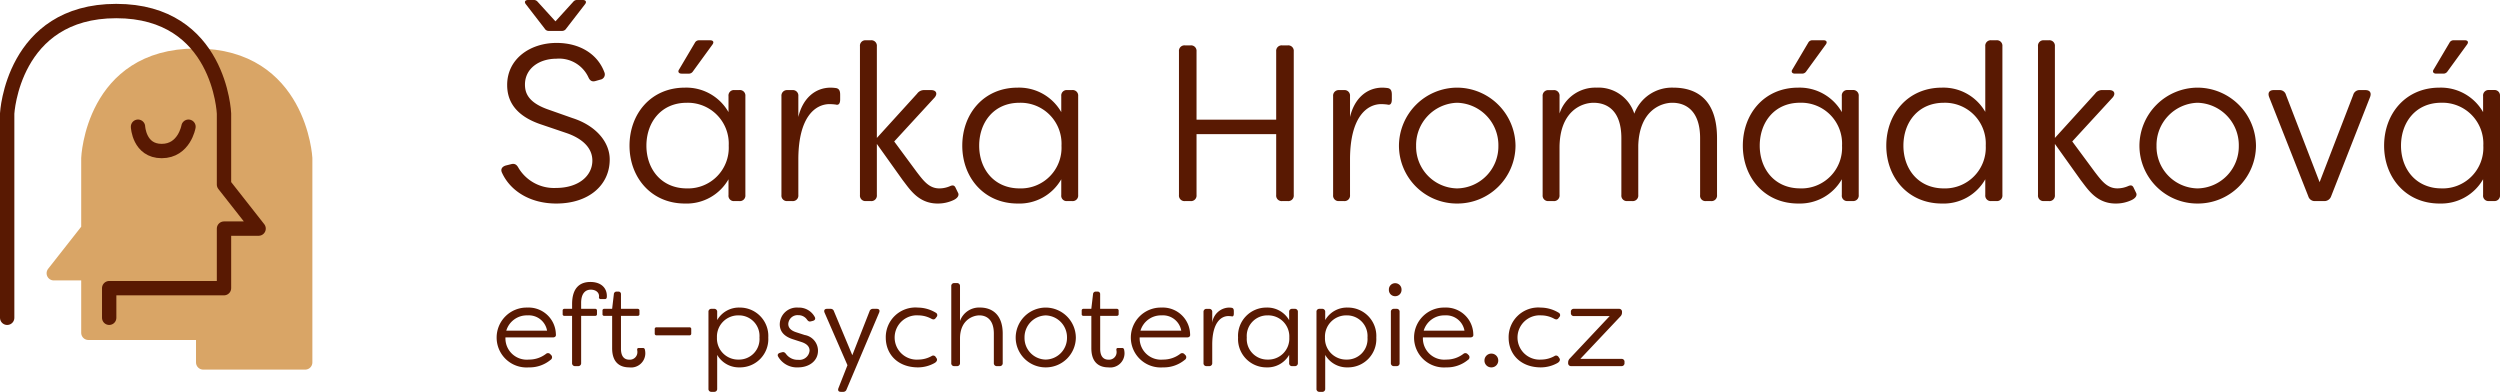
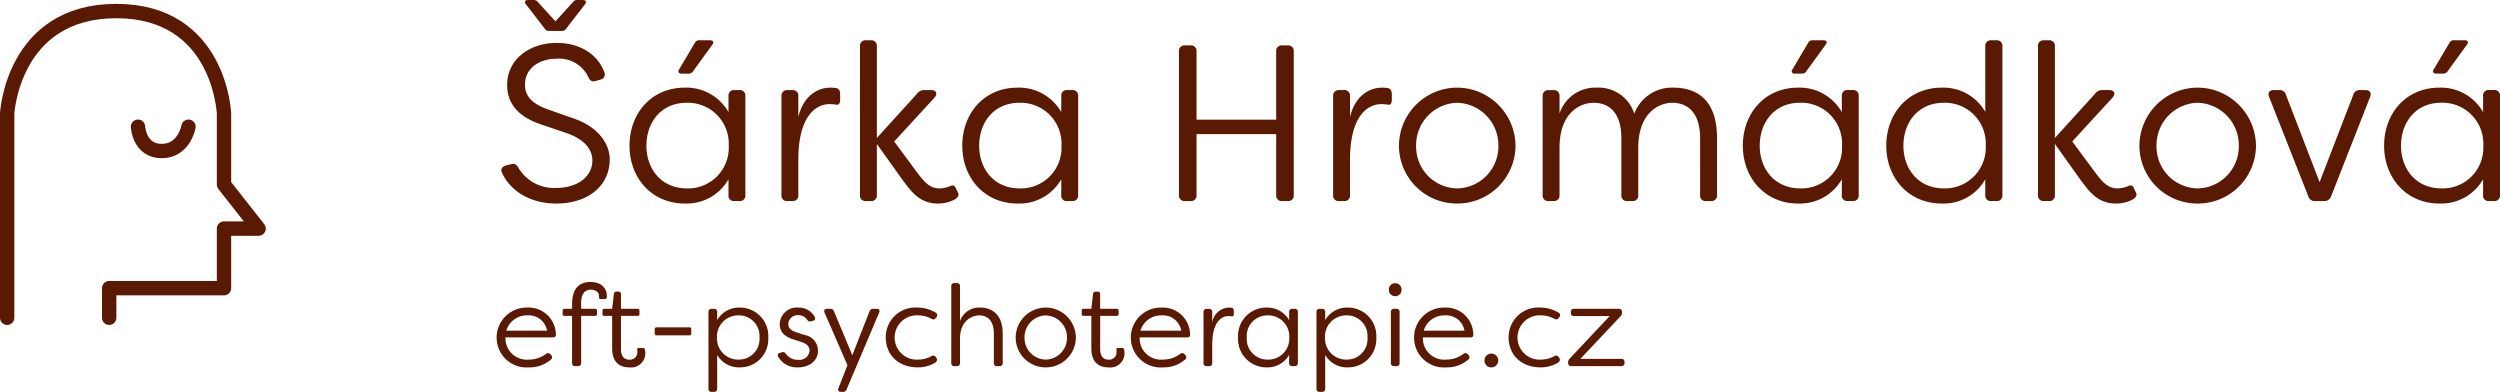
<svg xmlns="http://www.w3.org/2000/svg" width="348.41" height="54.608" viewBox="0 0 348.41 54.608">
  <g id="logo_SH" transform="translate(1)">
    <path id="Path_8" data-name="Path 8" d="M5.152.176A4.578,4.578,0,0,0,8.176-.864a.43.43,0,0,0,.1-.672l-.128-.128a.426.426,0,0,0-.592-.048,3.869,3.869,0,0,1-2.4.8A2.968,2.968,0,0,1,1.9-4H8.512c.288,0,.464-.16.416-.432A3.806,3.806,0,0,0,4.944-8.16,4.178,4.178,0,0,0,.672-3.952,4.162,4.162,0,0,0,5.152.176ZM2.016-4.944a2.986,2.986,0,0,1,2.96-2.128A2.583,2.583,0,0,1,7.7-4.944ZM11.616,0h.4a.4.4,0,0,0,.432-.432V-7.008H14.4a.228.228,0,0,0,.256-.256v-.464a.236.236,0,0,0-.256-.256H12.448v-.832c0-1.248.544-1.84,1.344-1.84.672,0,1.152.368,1.152.912a.735.735,0,0,1-.016.16.231.231,0,0,0,.256.24h.592A.251.251,0,0,0,16-9.488a.935.935,0,0,0,.032-.288c0-1.1-.784-1.952-2.3-1.952-1.216,0-2.544.576-2.544,3.088v.656H10.128a.228.228,0,0,0-.256.256v.464a.222.222,0,0,0,.256.256h1.056V-.432A.4.4,0,0,0,11.616,0Zm7.536.176a1.982,1.982,0,0,0,2.24-1.968,2.5,2.5,0,0,0-.064-.528.265.265,0,0,0-.288-.208h-.56c-.176,0-.24.1-.224.288a1.167,1.167,0,0,1,.032.288A1.046,1.046,0,0,1,19.152-.9C18.544-.9,18-1.248,18-2.416V-7.008h2.32a.228.228,0,0,0,.256-.256v-.464a.236.236,0,0,0-.256-.256H18v-2.032a.341.341,0,0,0-.384-.368h-.208a.366.366,0,0,0-.4.352l-.24,2.048H15.68a.228.228,0,0,0-.256.256v.464a.222.222,0,0,0,.256.256h1.088V-2.5C16.768-.4,17.952.176,19.152.176ZM22.96-4.288h4.576a.236.236,0,0,0,.256-.256v-.608a.228.228,0,0,0-.256-.256H22.96a.228.228,0,0,0-.256.256v.608A.236.236,0,0,0,22.96-4.288Zm7.648,7.872h.368a.4.4,0,0,0,.432-.432v-4.72A3.493,3.493,0,0,0,34.544.176a3.938,3.938,0,0,0,3.984-4.16,3.955,3.955,0,0,0-4-4.176,3.488,3.488,0,0,0-3.12,1.744V-7.552a.4.4,0,0,0-.432-.432h-.368a.391.391,0,0,0-.416.432v10.7A.391.391,0,0,0,30.608,3.584ZM34.4-.912a2.946,2.946,0,0,1-3.024-3.072A2.959,2.959,0,0,1,34.4-7.072a2.866,2.866,0,0,1,2.9,3.088A2.851,2.851,0,0,1,34.4-.912ZM42.688.176c1.488,0,2.768-.864,2.768-2.32A2.221,2.221,0,0,0,43.6-4.336L42.416-4.72c-.544-.176-1.1-.5-1.1-1.152A1.291,1.291,0,0,1,42.72-7.1a1.443,1.443,0,0,1,1.2.608c.16.224.3.32.544.256L44.72-6.3c.288-.064.432-.272.288-.544a2.5,2.5,0,0,0-2.32-1.312,2.367,2.367,0,0,0-2.56,2.32c0,1.12.752,1.76,1.9,2.112l1.136.368c.672.224,1.12.592,1.12,1.2A1.414,1.414,0,0,1,42.7-.88a1.993,1.993,0,0,1-1.7-.816c-.16-.208-.3-.3-.544-.24l-.288.08c-.272.08-.416.272-.256.544A3.01,3.01,0,0,0,42.688.176ZM48.64,3.584h.3a.48.48,0,0,0,.5-.336l4.544-10.72c.128-.32-.016-.512-.336-.512h-.512a.482.482,0,0,0-.5.352L50.24-1.52,47.68-7.648a.467.467,0,0,0-.48-.336h-.5c-.32,0-.448.208-.336.512l3.2,7.344L48.3,3.088C48.192,3.392,48.32,3.584,48.64,3.584ZM59.408.176A4.76,4.76,0,0,0,61.648-.4c.4-.208.48-.5.32-.72l-.1-.144a.4.4,0,0,0-.592-.128,3.823,3.823,0,0,1-1.824.48,3.077,3.077,0,0,1-3.312-3.072,3.09,3.09,0,0,1,3.312-3.088,3.823,3.823,0,0,1,1.824.48c.256.128.432.112.592-.112l.112-.144a.383.383,0,0,0-.128-.608,4.847,4.847,0,0,0-2.448-.7,4.136,4.136,0,0,0-4.5,4.24C54.928-1.648,56.576.176,59.408.176ZM64.448,0h.368a.4.4,0,0,0,.432-.432v-3.44c.016-2.576,1.824-3.2,2.7-3.2,1.008,0,2.016.608,2.016,2.544v4.1A.4.4,0,0,0,70.4,0h.368A.4.4,0,0,0,71.2-.432v-4.1c0-2.64-1.472-3.632-3.168-3.632a2.829,2.829,0,0,0-2.784,1.872v-4.848a.4.4,0,0,0-.432-.432h-.368a.391.391,0,0,0-.416.432v10.7A.391.391,0,0,0,64.448,0ZM77.184.176a4.183,4.183,0,0,0,4.208-4.16A4.217,4.217,0,0,0,77.184-8.16a4.2,4.2,0,0,0-4.176,4.176A4.165,4.165,0,0,0,77.184.176Zm0-1.088A3,3,0,0,1,74.24-3.968a3.045,3.045,0,0,1,2.944-3.1,3.051,3.051,0,0,1,2.976,3.1A3.019,3.019,0,0,1,77.184-.912ZM85.936.176a1.982,1.982,0,0,0,2.24-1.968,2.5,2.5,0,0,0-.064-.528.265.265,0,0,0-.288-.208h-.56c-.176,0-.24.1-.224.288a1.167,1.167,0,0,1,.032.288A1.046,1.046,0,0,1,85.936-.9c-.608,0-1.152-.352-1.152-1.52V-7.008H87.1a.228.228,0,0,0,.256-.256v-.464a.236.236,0,0,0-.256-.256h-2.32v-2.032a.341.341,0,0,0-.384-.368h-.208a.366.366,0,0,0-.4.352l-.24,2.048H82.464a.228.228,0,0,0-.256.256v.464a.222.222,0,0,0,.256.256h1.088V-2.5C83.552-.4,84.736.176,85.936.176Zm7.6,0A4.578,4.578,0,0,0,96.56-.864a.43.43,0,0,0,.1-.672l-.128-.128a.426.426,0,0,0-.592-.048,3.869,3.869,0,0,1-2.4.8A2.968,2.968,0,0,1,90.288-4H96.9c.288,0,.464-.16.416-.432A3.806,3.806,0,0,0,93.328-8.16a4.178,4.178,0,0,0-4.272,4.208A4.162,4.162,0,0,0,93.536.176ZM90.4-4.944a2.986,2.986,0,0,1,2.96-2.128,2.583,2.583,0,0,1,2.72,2.128ZM99.6,0h.368a.4.4,0,0,0,.432-.432V-3.04c.016-3.04,1.232-3.936,2.256-3.936a4.232,4.232,0,0,1,.432.032c.208.064.32-.064.32-.368v-.336c0-.24-.048-.432-.288-.48a3.385,3.385,0,0,0-.384-.032A2.43,2.43,0,0,0,100.4-6.048v-1.5a.4.4,0,0,0-.432-.432H99.6a.4.4,0,0,0-.416.432v7.12A.391.391,0,0,0,99.6,0Zm8.384.176a3.464,3.464,0,0,0,3.136-1.744V-.432a.384.384,0,0,0,.416.432h.368a.4.4,0,0,0,.432-.432v-7.12a.4.4,0,0,0-.432-.432h-.368a.391.391,0,0,0-.416.432V-6.4a3.493,3.493,0,0,0-3.136-1.76A3.942,3.942,0,0,0,104-3.984,3.948,3.948,0,0,0,107.984.176Zm.144-1.088a2.864,2.864,0,0,1-2.912-3.072,2.865,2.865,0,0,1,2.9-3.088,2.941,2.941,0,0,1,3.024,3.088A2.924,2.924,0,0,1,108.128-.912Zm7.216,4.5h.368a.4.4,0,0,0,.432-.432v-4.72A3.493,3.493,0,0,0,119.28.176a3.938,3.938,0,0,0,3.984-4.16,3.955,3.955,0,0,0-4-4.176,3.488,3.488,0,0,0-3.12,1.744V-7.552a.4.4,0,0,0-.432-.432h-.368a.391.391,0,0,0-.416.432v10.7A.391.391,0,0,0,115.344,3.584Zm3.792-4.5a2.946,2.946,0,0,1-3.024-3.072,2.959,2.959,0,0,1,3.024-3.088,2.866,2.866,0,0,1,2.9,3.088A2.851,2.851,0,0,1,119.136-.912ZM125.9-9.744a.871.871,0,0,0,.88-.9.875.875,0,0,0-.88-.912.866.866,0,0,0-.88.912A.862.862,0,0,0,125.9-9.744ZM125.728,0h.368a.391.391,0,0,0,.416-.432v-7.12a.391.391,0,0,0-.416-.432h-.368a.4.4,0,0,0-.432.432v7.12A.4.4,0,0,0,125.728,0Zm7.28.176a4.578,4.578,0,0,0,3.024-1.04.43.43,0,0,0,.1-.672L136-1.664a.426.426,0,0,0-.592-.048,3.869,3.869,0,0,1-2.4.8A2.968,2.968,0,0,1,129.76-4h6.608c.288,0,.464-.16.416-.432A3.806,3.806,0,0,0,132.8-8.16a4.178,4.178,0,0,0-4.272,4.208A4.162,4.162,0,0,0,133.008.176Zm-3.136-5.12a2.986,2.986,0,0,1,2.96-2.128,2.583,2.583,0,0,1,2.72,2.128ZM139.3.176a.943.943,0,0,0,.96-.96.953.953,0,0,0-.96-.96.953.953,0,0,0-.96.96A.943.943,0,0,0,139.3.176Zm6.912,0a4.76,4.76,0,0,0,2.24-.576c.4-.208.48-.5.32-.72l-.1-.144a.4.4,0,0,0-.592-.128,3.823,3.823,0,0,1-1.824.48,3.077,3.077,0,0,1-3.312-3.072,3.09,3.09,0,0,1,3.312-3.088,3.823,3.823,0,0,1,1.824.48c.256.128.432.112.592-.112l.112-.144a.383.383,0,0,0-.128-.608,4.847,4.847,0,0,0-2.448-.7,4.136,4.136,0,0,0-4.5,4.24C141.728-1.648,143.376.176,146.208.176ZM150.432,0h6.992a.4.4,0,0,0,.432-.432V-.576a.391.391,0,0,0-.416-.432H151.7l5.6-5.936a.737.737,0,0,0,.208-.528v-.08a.4.4,0,0,0-.432-.432H150.8a.384.384,0,0,0-.416.432v.144a.391.391,0,0,0,.416.432h4.992L150.208-1.04A.763.763,0,0,0,150-.512v.08A.4.4,0,0,0,150.432,0Z" transform="translate(67.542 51.024)" fill="#591902" />
    <g id="Group_11" data-name="Group 11" transform="translate(675.741 163.214)">
-       <path id="Path_5" data-name="Path 5" d="M-343.7-118.926v-28.466s-.746-14.282-15.2-14.282-15.017,14.282-15.017,14.282v9.9l-4.823,6.138h4.823v8.3h16v4.127Z" transform="translate(-290.508 6.222)" fill="#d9a566" stroke="#d9a566" stroke-linecap="round" stroke-linejoin="round" stroke-width="2" />
      <path id="Path_3" data-name="Path 3" d="M-378.741-118.926v-28.466s.746-14.282,15.2-14.282,15.017,14.282,15.017,14.282v9.9l4.823,6.138h-4.823v8.3h-16v4.127" transform="translate(-297)" fill="none" stroke="#591902" stroke-linecap="round" stroke-linejoin="round" stroke-width="2" />
      <path id="Path_4" data-name="Path 4" d="M-311.336-105.089s.154,3.39,3.3,3.39,3.734-3.39,3.734-3.39" transform="translate(-346.171 -40.467)" fill="none" stroke="#591902" stroke-linecap="round" stroke-width="2" />
    </g>
    <path id="Path_9" data-name="Path 9" d="M7.967-23.715h1.8a.671.671,0,0,0,.589-.31l2.635-3.41c.248-.31.124-.589-.31-.589h-.713a.674.674,0,0,0-.62.248l-2.48,2.728-2.48-2.728a.7.7,0,0,0-.62-.248H5.053c-.434,0-.558.279-.31.589l2.635,3.41A.638.638,0,0,0,7.967-23.715ZM8.99.341c4.495,0,7.44-2.542,7.44-6.138,0-2.48-1.984-4.743-5.177-5.766L7.75-12.8c-2.759-.992-3.131-2.356-3.131-3.441,0-2.263,2.015-3.6,4.371-3.6a4.5,4.5,0,0,1,4.464,2.573c.217.5.527.682,1.023.527l.651-.186a.737.737,0,0,0,.558-1.023c-.9-2.449-3.317-4.092-6.665-4.092-3.658,0-6.882,2.2-6.882,5.859,0,1.829.744,4.216,4.867,5.549l3.472,1.178c1.86.651,3.534,1.86,3.534,3.813,0,2.108-1.891,3.813-5.084,3.813A5.769,5.769,0,0,1,3.72-4.619c-.248-.465-.527-.651-1.023-.527l-.744.186c-.527.155-.775.527-.527,1.023C2.511-1.55,5.177.341,8.99.341Zm17.453-18.1h.992a.671.671,0,0,0,.589-.31l2.728-3.751c.248-.341.093-.589-.31-.589h-1.55a.631.631,0,0,0-.589.341l-2.2,3.72C25.885-18.042,26.04-17.763,26.443-17.763Zm.465,18.1a6.712,6.712,0,0,0,6.076-3.379v2.2A.744.744,0,0,0,33.79,0H34.5a.766.766,0,0,0,.837-.837v-13.8a.766.766,0,0,0-.837-.837H33.79a.758.758,0,0,0-.806.837V-12.4a6.768,6.768,0,0,0-6.076-3.41c-4.743,0-7.719,3.658-7.719,8.091S22.227.341,26.908.341Zm.279-2.108c-3.565,0-5.642-2.7-5.642-5.952S23.591-13.7,27.156-13.7a5.7,5.7,0,0,1,5.859,5.983A5.666,5.666,0,0,1,27.187-1.767ZM41.168,0h.713a.766.766,0,0,0,.837-.837V-5.89c.031-5.89,2.387-7.626,4.371-7.626a8.2,8.2,0,0,1,.837.062c.4.124.62-.124.62-.713v-.651c0-.465-.093-.837-.558-.93a6.559,6.559,0,0,0-.744-.062c-2.263,0-3.937,1.581-4.526,4.092v-2.914a.766.766,0,0,0-.837-.837h-.713a.773.773,0,0,0-.806.837v13.8A.758.758,0,0,0,41.168,0ZM62.124.341a5.1,5.1,0,0,0,2.263-.5c.62-.31.744-.713.589-.992L64.6-1.922c-.155-.279-.372-.31-.682-.186a3.8,3.8,0,0,1-1.55.341c-1.426,0-2.2-1.054-3.131-2.263L56.079-8.308l5.642-6.138c.434-.527.217-1.023-.5-1.023h-.93a1.183,1.183,0,0,0-1.023.5L53.661-8.8V-21.576a.766.766,0,0,0-.837-.837h-.713a.758.758,0,0,0-.806.837V-.837A.758.758,0,0,0,52.111,0h.713a.766.766,0,0,0,.837-.837v-7.13l3.627,5.084C58.218-1.705,59.427.341,62.124.341Zm11.16,0A6.712,6.712,0,0,0,79.36-3.038v2.2A.744.744,0,0,0,80.166,0h.713a.766.766,0,0,0,.837-.837v-13.8a.766.766,0,0,0-.837-.837h-.713a.758.758,0,0,0-.806.837V-12.4a6.768,6.768,0,0,0-6.076-3.41c-4.743,0-7.719,3.658-7.719,8.091S68.6.341,73.284.341Zm.279-2.108c-3.565,0-5.642-2.7-5.642-5.952S69.967-13.7,73.532-13.7a5.7,5.7,0,0,1,5.859,5.983A5.666,5.666,0,0,1,73.563-1.767ZM96.6,0h.775a.766.766,0,0,0,.837-.837V-9.331h11.1V-.837a.766.766,0,0,0,.837.837h.775a.766.766,0,0,0,.837-.837V-20.863a.766.766,0,0,0-.837-.837h-.775a.766.766,0,0,0-.837.837v9.517h-11.1v-9.517a.766.766,0,0,0-.837-.837H96.6a.766.766,0,0,0-.837.837V-.837A.766.766,0,0,0,96.6,0Zm21.452,0h.713a.766.766,0,0,0,.837-.837V-5.89c.031-5.89,2.387-7.626,4.371-7.626a8.2,8.2,0,0,1,.837.062c.4.124.62-.124.62-.713v-.651c0-.465-.093-.837-.558-.93a6.559,6.559,0,0,0-.744-.062c-2.263,0-3.937,1.581-4.526,4.092v-2.914a.766.766,0,0,0-.837-.837h-.713a.773.773,0,0,0-.806.837v13.8A.758.758,0,0,0,118.048,0Zm16.461.341a8.1,8.1,0,0,0,8.153-8.06,8.17,8.17,0,0,0-8.153-8.091,8.137,8.137,0,0,0-8.091,8.091A8.07,8.07,0,0,0,134.509.341Zm0-2.108a5.818,5.818,0,0,1-5.7-5.921,5.9,5.9,0,0,1,5.7-6.014,5.911,5.911,0,0,1,5.766,6.014A5.849,5.849,0,0,1,134.509-1.767ZM147.25,0h.713a.766.766,0,0,0,.837-.837V-7.5c.031-4.991,3.038-6.2,4.743-6.2,1.984,0,3.875,1.178,3.875,4.929V-.837a.758.758,0,0,0,.806.837h.713a.766.766,0,0,0,.837-.837V-7.75c.155-4.867,3.162-5.952,4.743-5.952,1.953,0,3.875,1.178,3.875,4.929V-.837A.744.744,0,0,0,169.2,0h.713a.766.766,0,0,0,.837-.837V-8.773c0-5.115-2.573-7.037-6.107-7.037a5.607,5.607,0,0,0-5.425,3.627,5.227,5.227,0,0,0-5.27-3.627,5.242,5.242,0,0,0-5.146,3.6v-2.418a.766.766,0,0,0-.837-.837h-.713a.773.773,0,0,0-.806.837v13.8A.758.758,0,0,0,147.25,0ZM181.6-17.763h.992a.671.671,0,0,0,.589-.31l2.728-3.751c.248-.341.093-.589-.31-.589h-1.55a.631.631,0,0,0-.589.341l-2.2,3.72C181.04-18.042,181.195-17.763,181.6-17.763Zm.465,18.1a6.712,6.712,0,0,0,6.076-3.379v2.2a.744.744,0,0,0,.806.837h.713a.766.766,0,0,0,.837-.837v-13.8a.766.766,0,0,0-.837-.837h-.713a.758.758,0,0,0-.806.837V-12.4a6.768,6.768,0,0,0-6.076-3.41c-4.743,0-7.719,3.658-7.719,8.091S177.382.341,182.063.341Zm.279-2.108c-3.565,0-5.642-2.7-5.642-5.952s2.046-5.983,5.611-5.983a5.7,5.7,0,0,1,5.859,5.983A5.666,5.666,0,0,1,182.342-1.767ZM202.089.341a6.664,6.664,0,0,0,6.045-3.379v2.2a.766.766,0,0,0,.837.837h.713a.766.766,0,0,0,.837-.837V-21.576a.766.766,0,0,0-.837-.837h-.713a.766.766,0,0,0-.837.837v9.145a6.725,6.725,0,0,0-6.045-3.379c-4.712,0-7.75,3.627-7.75,8.091C194.339-3.286,197.377.341,202.089.341Zm.279-2.108c-3.565,0-5.642-2.7-5.642-5.952,0-3.286,2.077-5.983,5.642-5.983A5.692,5.692,0,0,1,208.2-7.719,5.683,5.683,0,0,1,202.368-1.767ZM226.3.341a5.1,5.1,0,0,0,2.263-.5c.62-.31.744-.713.589-.992l-.372-.775c-.155-.279-.372-.31-.682-.186a3.8,3.8,0,0,1-1.55.341c-1.426,0-2.2-1.054-3.131-2.263l-3.162-4.278,5.642-6.138c.434-.527.217-1.023-.5-1.023h-.93a1.183,1.183,0,0,0-1.023.5L217.837-8.8V-21.576a.766.766,0,0,0-.837-.837h-.713a.758.758,0,0,0-.806.837V-.837a.758.758,0,0,0,.806.837H217a.766.766,0,0,0,.837-.837v-7.13l3.627,5.084C222.394-1.705,223.6.341,226.3.341Zm11.408,0a8.1,8.1,0,0,0,8.153-8.06,8.17,8.17,0,0,0-8.153-8.091,8.137,8.137,0,0,0-8.091,8.091A8.07,8.07,0,0,0,237.708.341Zm0-2.108A5.818,5.818,0,0,1,232-7.688a5.9,5.9,0,0,1,5.7-6.014,5.911,5.911,0,0,1,5.766,6.014A5.849,5.849,0,0,1,237.708-1.767ZM254.107,0h1.24a.994.994,0,0,0,.992-.682l5.425-13.826c.217-.589-.031-.961-.651-.961h-.744a.911.911,0,0,0-.961.682L254.727-2.635l-4.681-12.152a.9.9,0,0,0-.93-.682h-.775c-.62,0-.868.372-.651.961L253.146-.682A.933.933,0,0,0,254.107,0Zm16.864-17.763h.992a.671.671,0,0,0,.589-.31l2.728-3.751c.248-.341.093-.589-.31-.589h-1.55a.631.631,0,0,0-.589.341l-2.2,3.72C270.413-18.042,270.568-17.763,270.971-17.763Zm.465,18.1a6.712,6.712,0,0,0,6.076-3.379v2.2a.744.744,0,0,0,.806.837h.713a.766.766,0,0,0,.837-.837v-13.8a.766.766,0,0,0-.837-.837h-.713a.758.758,0,0,0-.806.837V-12.4a6.768,6.768,0,0,0-6.076-3.41c-4.743,0-7.719,3.658-7.719,8.091S266.755.341,271.436.341Zm.279-2.108c-3.565,0-5.642-2.7-5.642-5.952s2.046-5.983,5.611-5.983a5.7,5.7,0,0,1,5.859,5.983A5.666,5.666,0,0,1,271.715-1.767Z" transform="translate(67.542 28.024)" fill="#591902" />
  </g>
</svg>